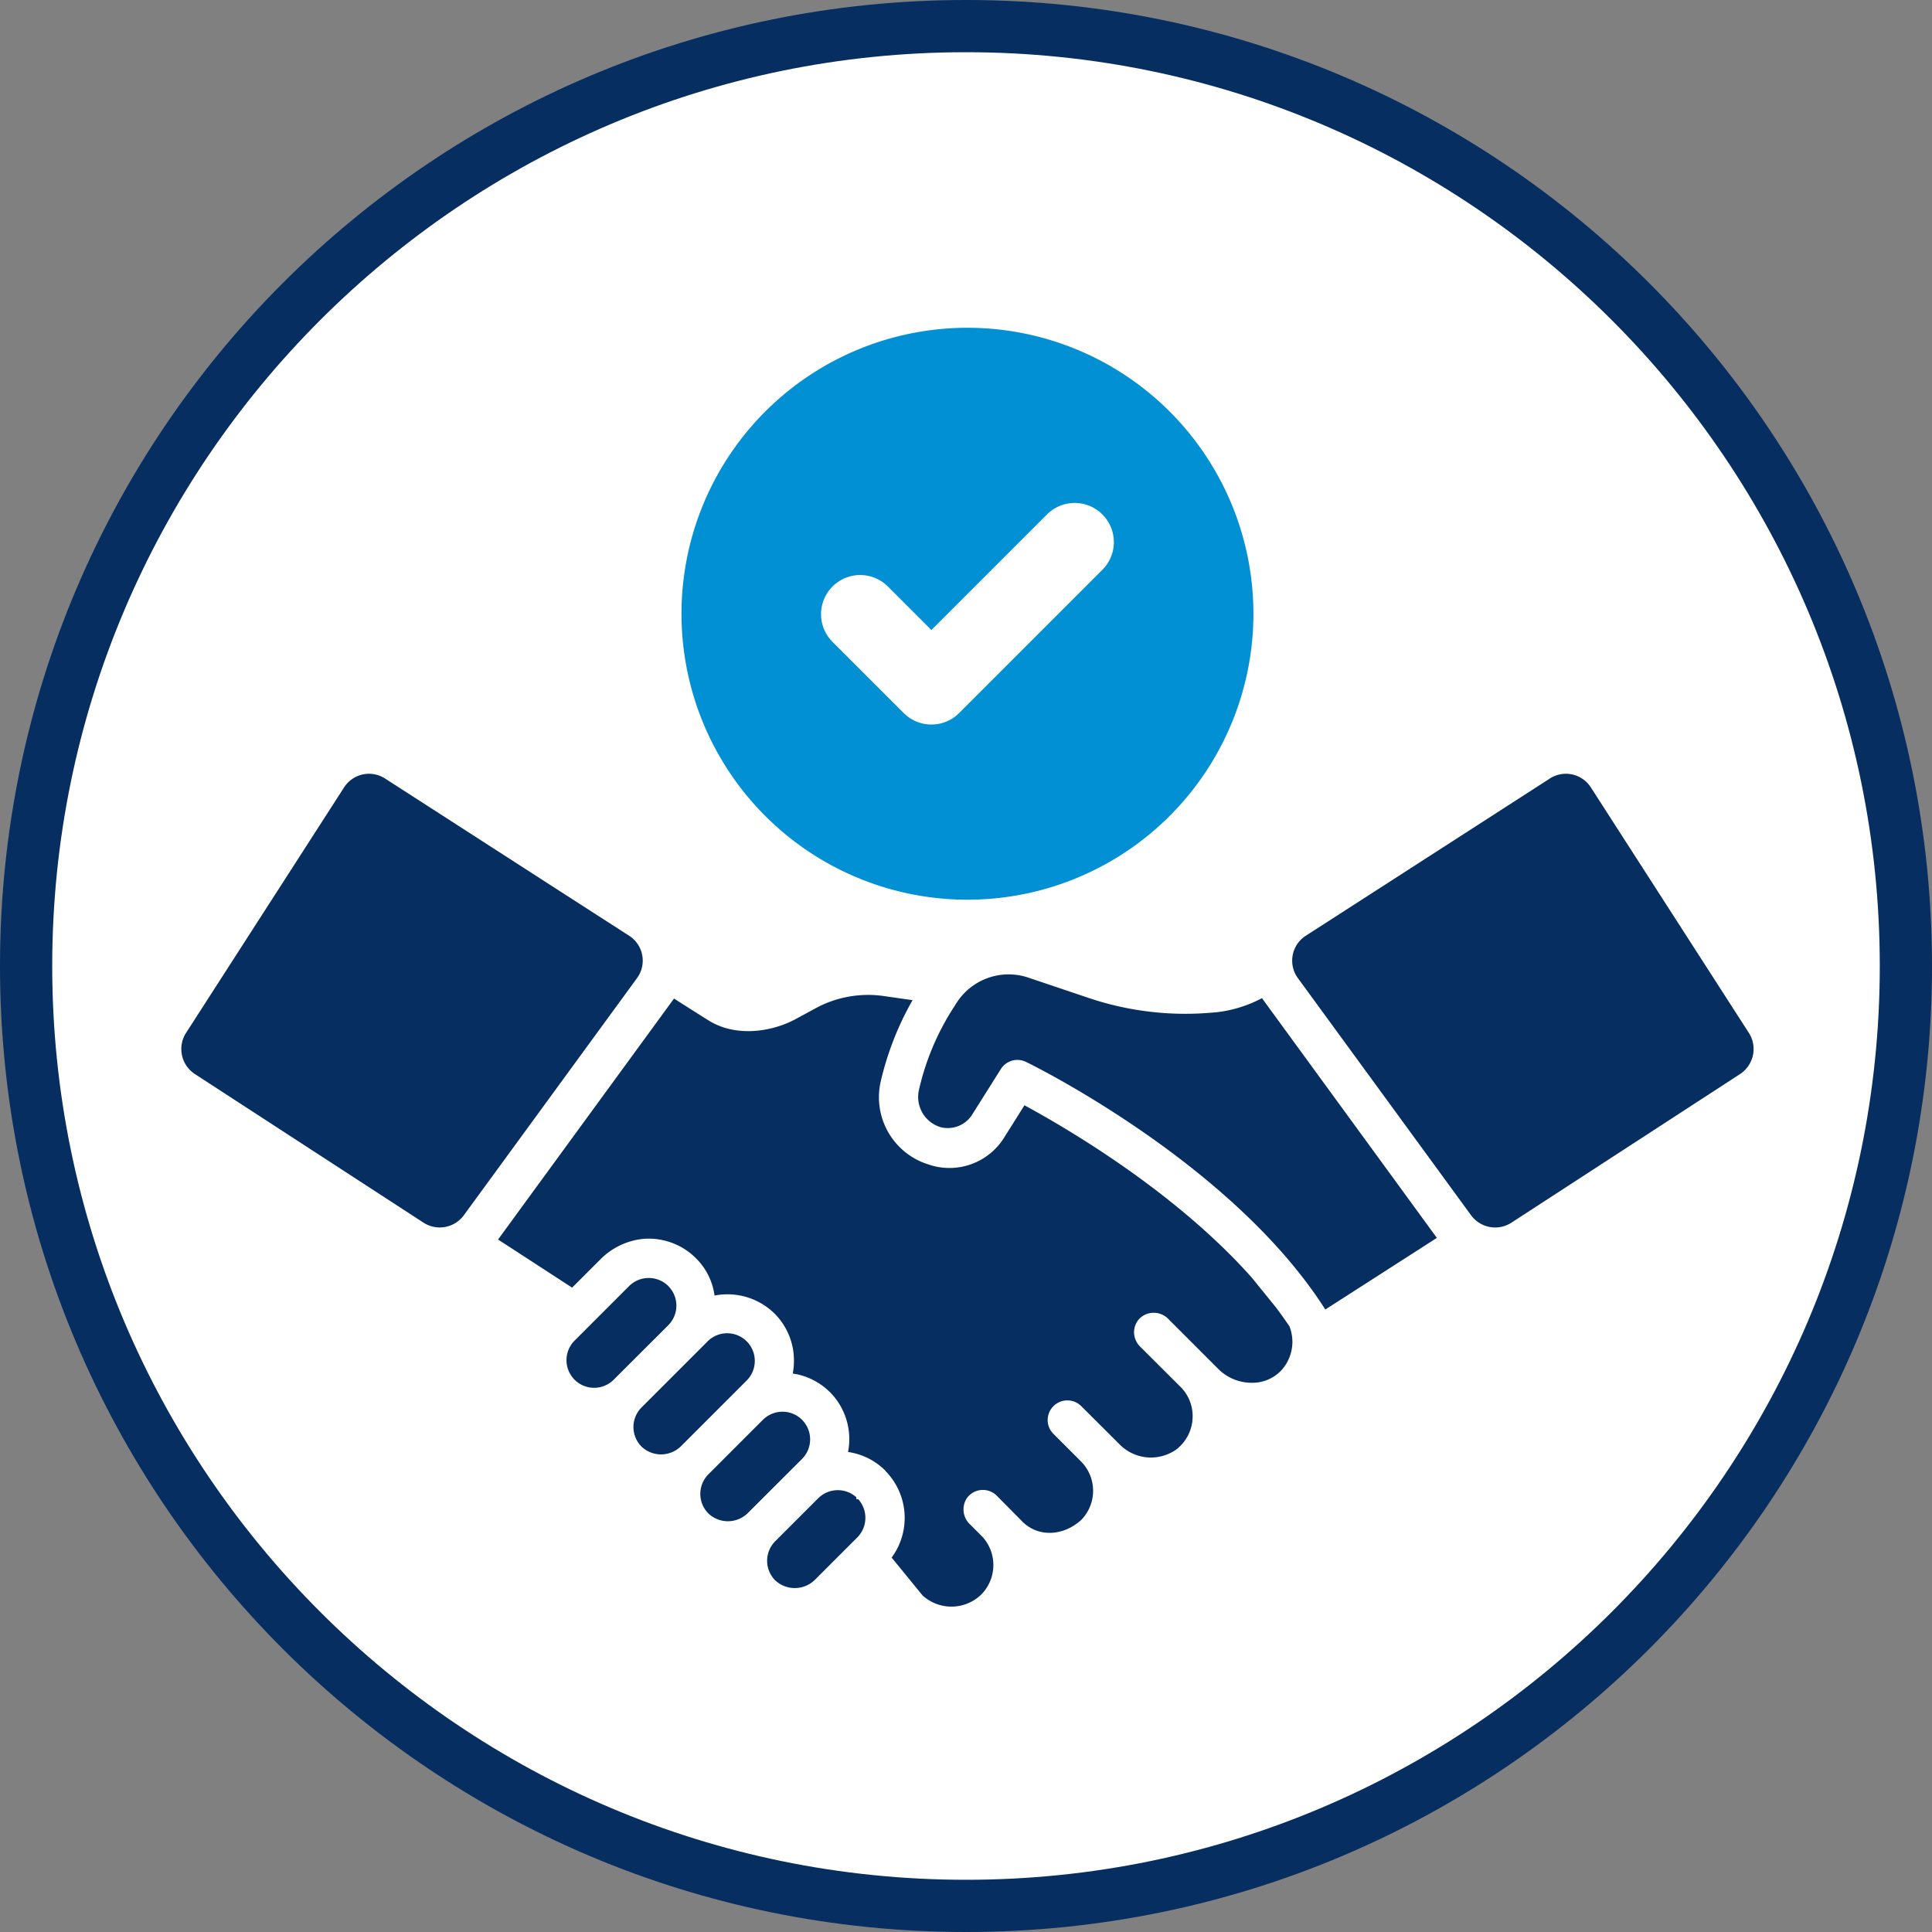
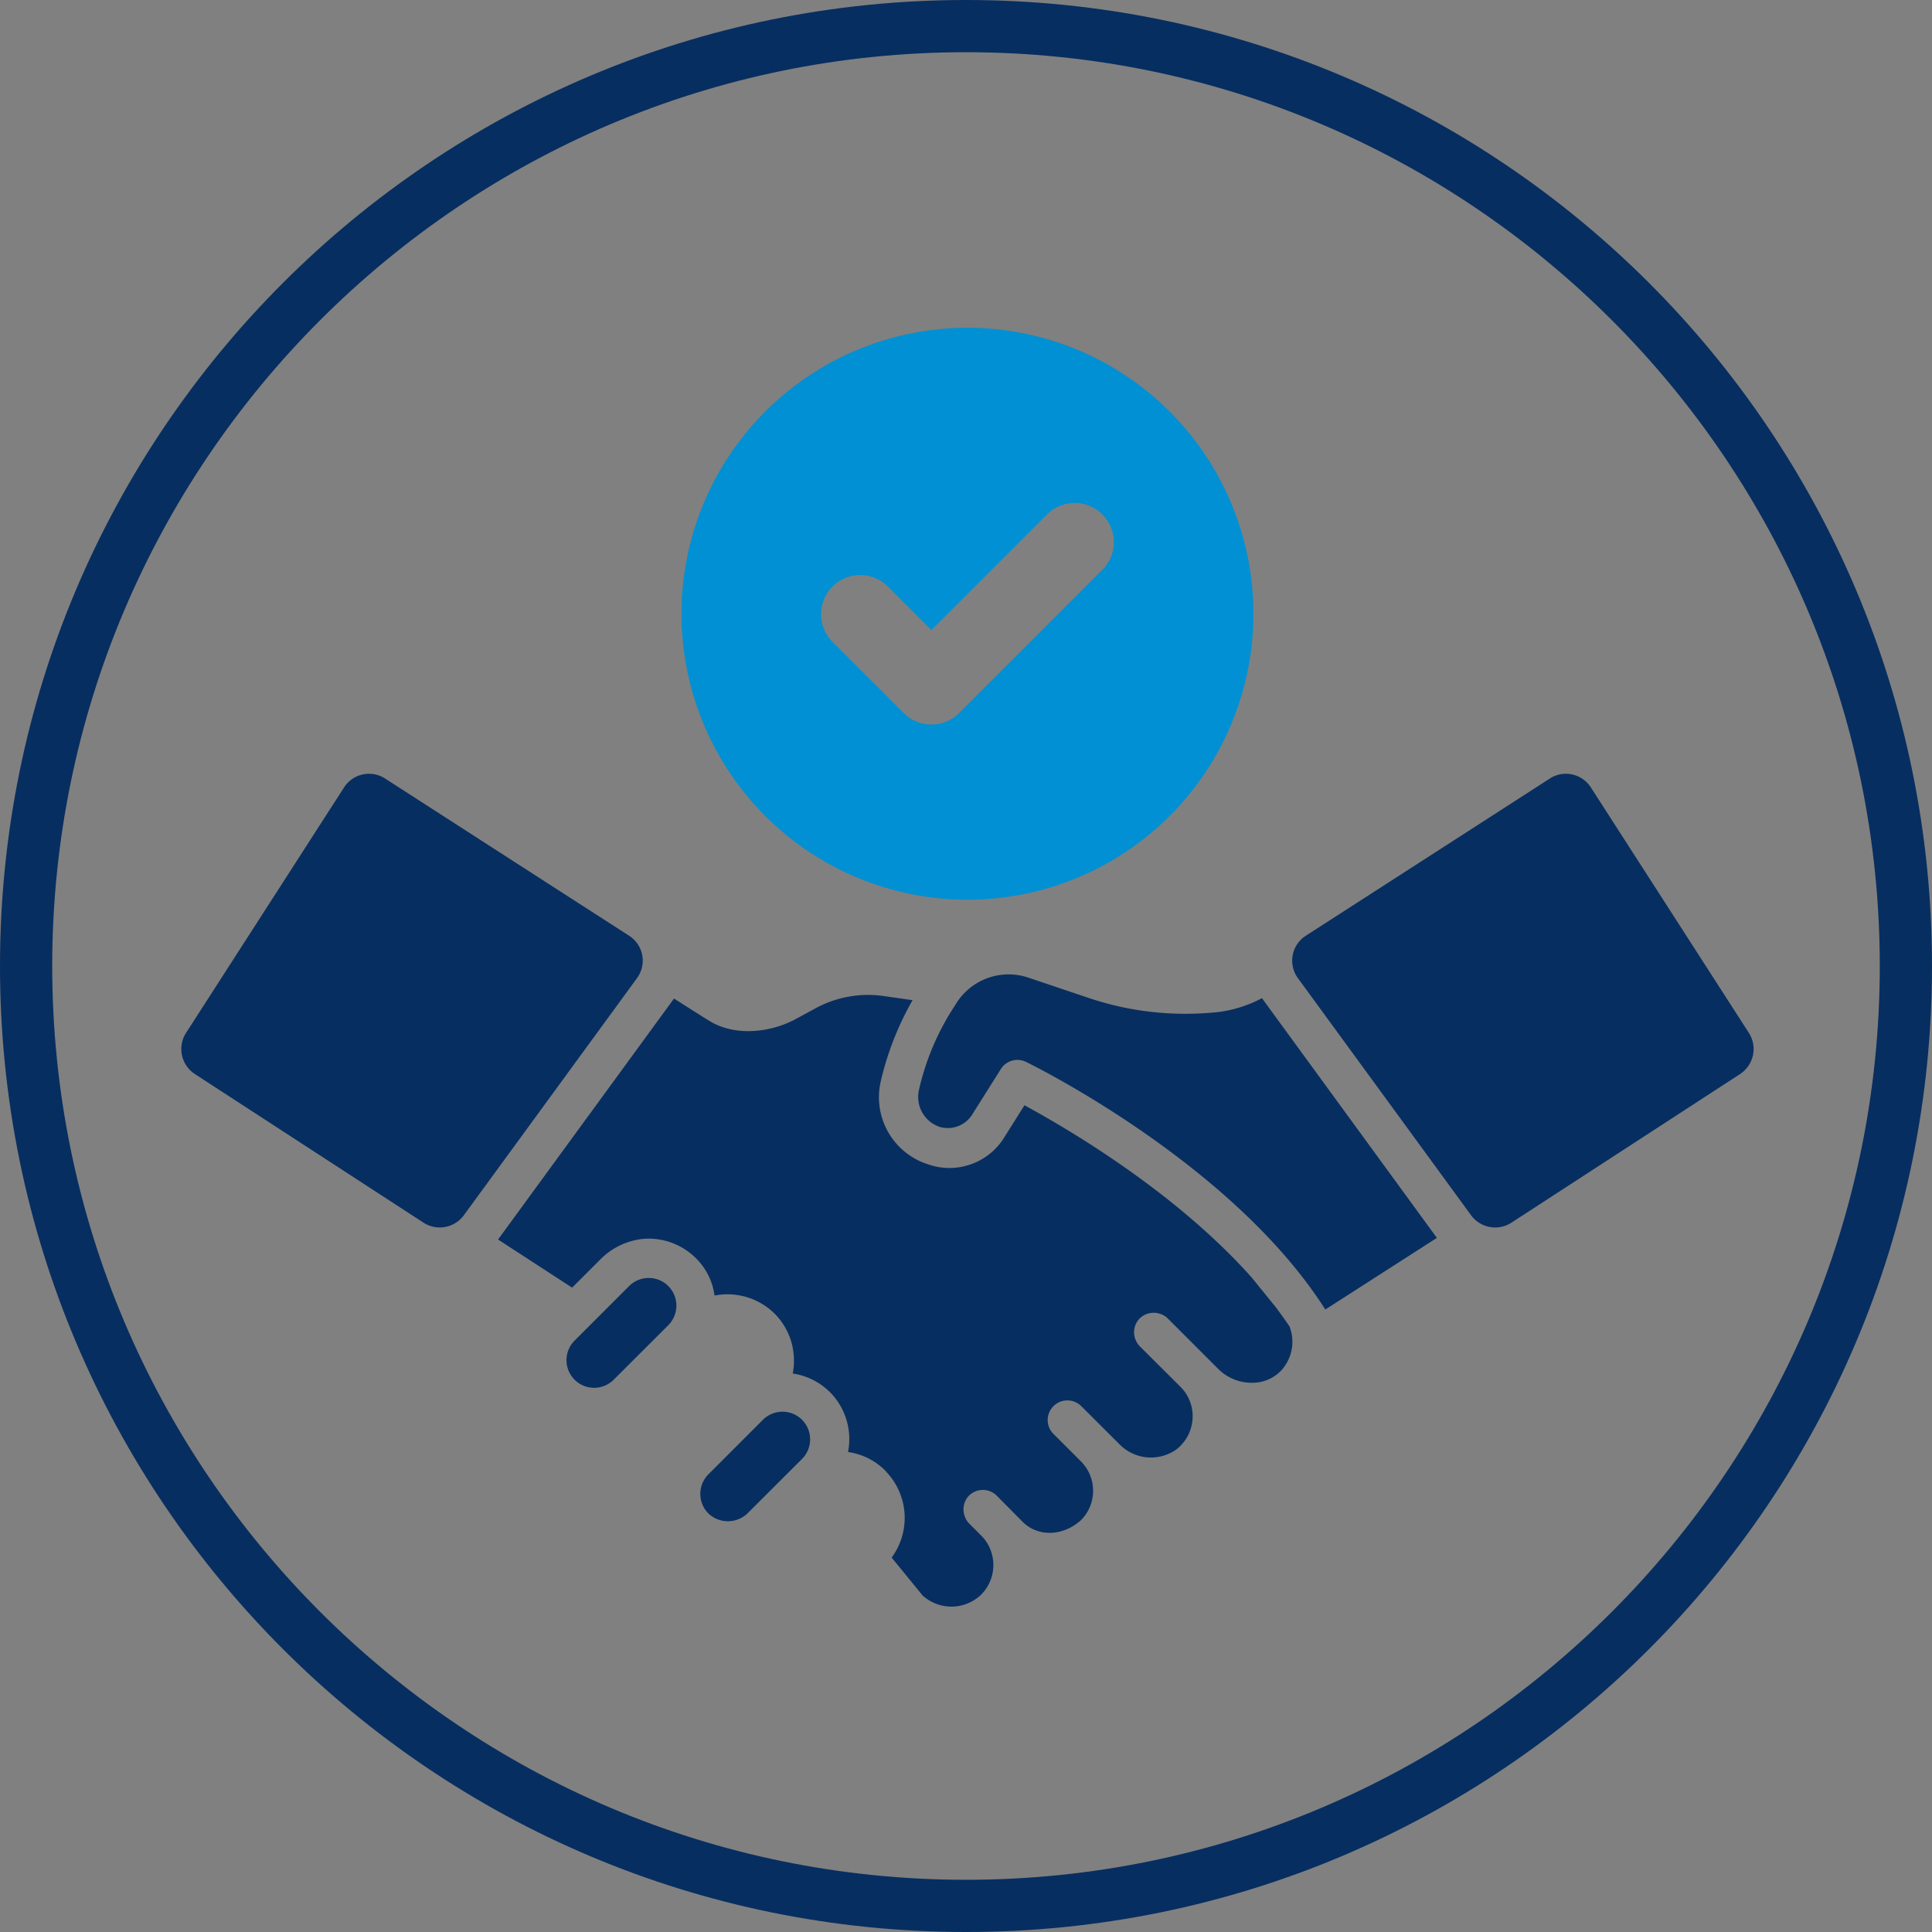
<svg xmlns="http://www.w3.org/2000/svg" width="200" height="200" viewBox="0 0 222 222">
  <rect x="0" y="0" width="222" height="222" fill="#808080" stroke="none" />
  <defs>
    <clipPath id="a">
      <rect width="180.665" height="146.945" fill="none" />
    </clipPath>
  </defs>
  <g transform="translate(-306 -3802)">
    <g transform="translate(306 3802)" fill="#fff">
-       <path d="M 111 219 C 103.67 219 96.346 218.262 89.231 216.806 C 82.298 215.387 75.479 213.27 68.962 210.514 C 62.564 207.808 56.392 204.458 50.618 200.557 C 44.899 196.693 39.52 192.255 34.632 187.368 C 29.744 182.48 25.307 177.101 21.443 171.382 C 17.542 165.608 14.192 159.436 11.486 153.038 C 8.73 146.521 6.613 139.702 5.194 132.769 C 3.738 125.654 3 118.33 3 111 C 3 103.67 3.738 96.346 5.194 89.231 C 6.613 82.298 8.73 75.479 11.486 68.962 C 14.192 62.564 17.542 56.392 21.443 50.618 C 25.307 44.899 29.744 39.52 34.632 34.632 C 39.52 29.744 44.899 25.307 50.618 21.443 C 56.392 17.542 62.564 14.192 68.962 11.486 C 75.479 8.73 82.298 6.613 89.231 5.194 C 96.346 3.738 103.67 3 111 3 C 118.33 3 125.654 3.738 132.769 5.194 C 139.702 6.613 146.521 8.73 153.038 11.486 C 159.436 14.192 165.608 17.542 171.382 21.443 C 177.101 25.307 182.48 29.744 187.368 34.632 C 192.255 39.52 196.693 44.899 200.557 50.618 C 204.458 56.392 207.808 62.564 210.514 68.962 C 213.27 75.479 215.387 82.298 216.806 89.231 C 218.262 96.346 219 103.67 219 111 C 219 118.33 218.262 125.654 216.806 132.769 C 215.387 139.702 213.27 146.521 210.514 153.038 C 207.808 159.436 204.458 165.608 200.557 171.382 C 196.693 177.101 192.255 182.48 187.368 187.368 C 182.48 192.255 177.101 196.693 171.382 200.557 C 165.608 204.458 159.436 207.808 153.038 210.514 C 146.521 213.27 139.702 215.387 132.769 216.806 C 125.654 218.262 118.33 219 111 219 Z" stroke="none" />
      <path d="M 111 6 C 53.103 6 6 53.103 6 111 C 6 168.897 53.103 216 111 216 C 168.897 216 216 168.897 216 111 C 216 53.103 168.897 6 111 6 M 111 0 C 172.304 0 222 49.696 222 111 C 222 172.304 172.304 222 111 222 C 49.696 222 0 172.304 0 111 C 0 49.696 49.696 0 111 0 Z" stroke="none" fill="#072e60" />
    </g>
    <g transform="translate(326.835 3839.664)">
      <g clip-path="url(#a)">
        <path d="M88.96,0a32.859,32.859,0,1,0,32.858,32.859A32.859,32.859,0,0,0,88.96,0m15.5,27.811L88,44.272a4.5,4.5,0,0,1-6.365,0l-8.181-8.179a4.5,4.5,0,0,1,6.364-6.364l5,5L98.1,21.447a4.5,4.5,0,0,1,6.364,6.364" transform="translate(1.373)" fill="#0090d3" />
        <path d="M124.827,110.631l-2.716-3.346c-8.693-9.755-20.912-16.963-26.1-19.778l-2.366,3.766a7.4,7.4,0,0,1-8.7,3.023,8.085,8.085,0,0,1-5.459-9.476,34.487,34.487,0,0,1,3.669-9.391l-3.332-.476A12.643,12.643,0,0,0,72,76.367l-2.212,1.2c-2.687,1.483-6.788,2.142-9.9.294-.378-.223-1.889-1.176-4.143-2.618L35.525,102.933l8.51,5.529L47.2,105.3a8.083,8.083,0,0,1,4.927-2.434,7.683,7.683,0,0,1,6.145,2.225,7.4,7.4,0,0,1,2.128,4.282,7.724,7.724,0,0,1,6.9,2.073,7.616,7.616,0,0,1,2.225,5.43,7.472,7.472,0,0,1-.139,1.456,7.577,7.577,0,0,1,4.142,2.016l.126.112a7.668,7.668,0,0,1,2.086,6.887,7.562,7.562,0,0,1,4.255,2.113l.113.139a7.684,7.684,0,0,1,.643,9.882l3.556,4.353a4.926,4.926,0,0,0,6.717-.083,4.823,4.823,0,0,0,.155-6.663l-1.441-1.441a2.348,2.348,0,0,1-.35-2.981,2.255,2.255,0,0,1,3.43-.308l2.981,3.01c1.777,1.777,4.675,1.679,6.746-.224a4.787,4.787,0,0,0-.029-6.705l-3.177-3.176a2.226,2.226,0,0,1-.658-1.583,2.261,2.261,0,0,1,3.849-1.609l4.353,4.34a5.056,5.056,0,0,0,6.565.658,4.813,4.813,0,0,0,1.889-3.821,4.734,4.734,0,0,0-1.3-3.29l-4.774-4.759a2.365,2.365,0,0,1-.658-1.609,2.281,2.281,0,0,1,.658-1.6,2.327,2.327,0,0,1,3.206,0l5.85,5.851a5.42,5.42,0,0,0,3.905,1.553,4.558,4.558,0,0,0,3.332-1.456,4.9,4.9,0,0,0,1.246-3.247,5.046,5.046,0,0,0-.336-1.777c-.546-.8-1.092-1.568-1.637-2.282" transform="translate(0.87 1.832)" fill="#072e60" />
-         <path d="M75.959,131.414v-.222a3.194,3.194,0,0,0-4.381.109l-4.942,4.941a3.185,3.185,0,0,0,0,4.5,3.3,3.3,0,0,0,4.492,0l4.945-4.942a3.2,3.2,0,0,0,.108-4.38Z" transform="translate(1.608 3.191)" fill="#072e60" />
        <path d="M69.9,122.5a3.191,3.191,0,0,0-4.492,0l-6.273,6.272a3.192,3.192,0,0,0,0,4.492,3.261,3.261,0,0,0,4.492,0L69.9,127a3.182,3.182,0,0,0,0-4.493" transform="translate(1.425 2.976)" fill="#072e60" />
-         <path d="M64.655,115.952a3.175,3.175,0,0,0-5.419-2.247l-7.6,7.6a3.193,3.193,0,0,0,0,4.493,3.261,3.261,0,0,0,4.494,0l7.6-7.6a3.155,3.155,0,0,0,.924-2.247" transform="translate(1.241 2.76)" fill="#072e60" />
        <path d="M54.9,107.5a3.2,3.2,0,0,0-4.5,0l-6.269,6.272a3.177,3.177,0,1,0,4.493,4.493L54.9,112a3.184,3.184,0,0,0,0-4.494" transform="translate(1.058 2.609)" fill="#072e60" />
        <path d="M116.606,76.9a34.8,34.8,0,0,1-14.4-1.679L95.316,72.9a7.1,7.1,0,0,0-8.258,2.9l-.293.463a29.356,29.356,0,0,0-4.046,9.616,3.627,3.627,0,0,0,2.449,4.185,3.312,3.312,0,0,0,3.71-1.47l3.261-5.179a2.243,2.243,0,0,1,1.919-1.063,2.313,2.313,0,0,1,.994.238c.965.462,23.766,11.757,34.376,28.443l12.821-8.231-20.1-27.546a14.551,14.551,0,0,1-5.542,1.651" transform="translate(2.023 1.775)" fill="#072e60" />
        <path d="M18.695,51.6.547,79.791a3.436,3.436,0,0,0,1.016,4.74L27.821,101.6a3.436,3.436,0,0,0,4.647-.853L52.36,73.509a3.4,3.4,0,0,0-.892-4.867C40.835,61.8,29.027,54.187,23.41,50.568A3.406,3.406,0,0,0,18.695,51.6" transform="translate(0 1.224)" fill="#072e60" />
        <path d="M154.205,50.569c-5.616,3.619-17.425,11.228-28.057,18.074a3.4,3.4,0,0,0-.893,4.867l19.893,27.239a3.435,3.435,0,0,0,4.646.853l26.258-17.07a3.436,3.436,0,0,0,1.016-4.74L158.921,51.6a3.406,3.406,0,0,0-4.716-1.035" transform="translate(3.05 1.224)" fill="#072e60" />
      </g>
    </g>
  </g>
</svg>